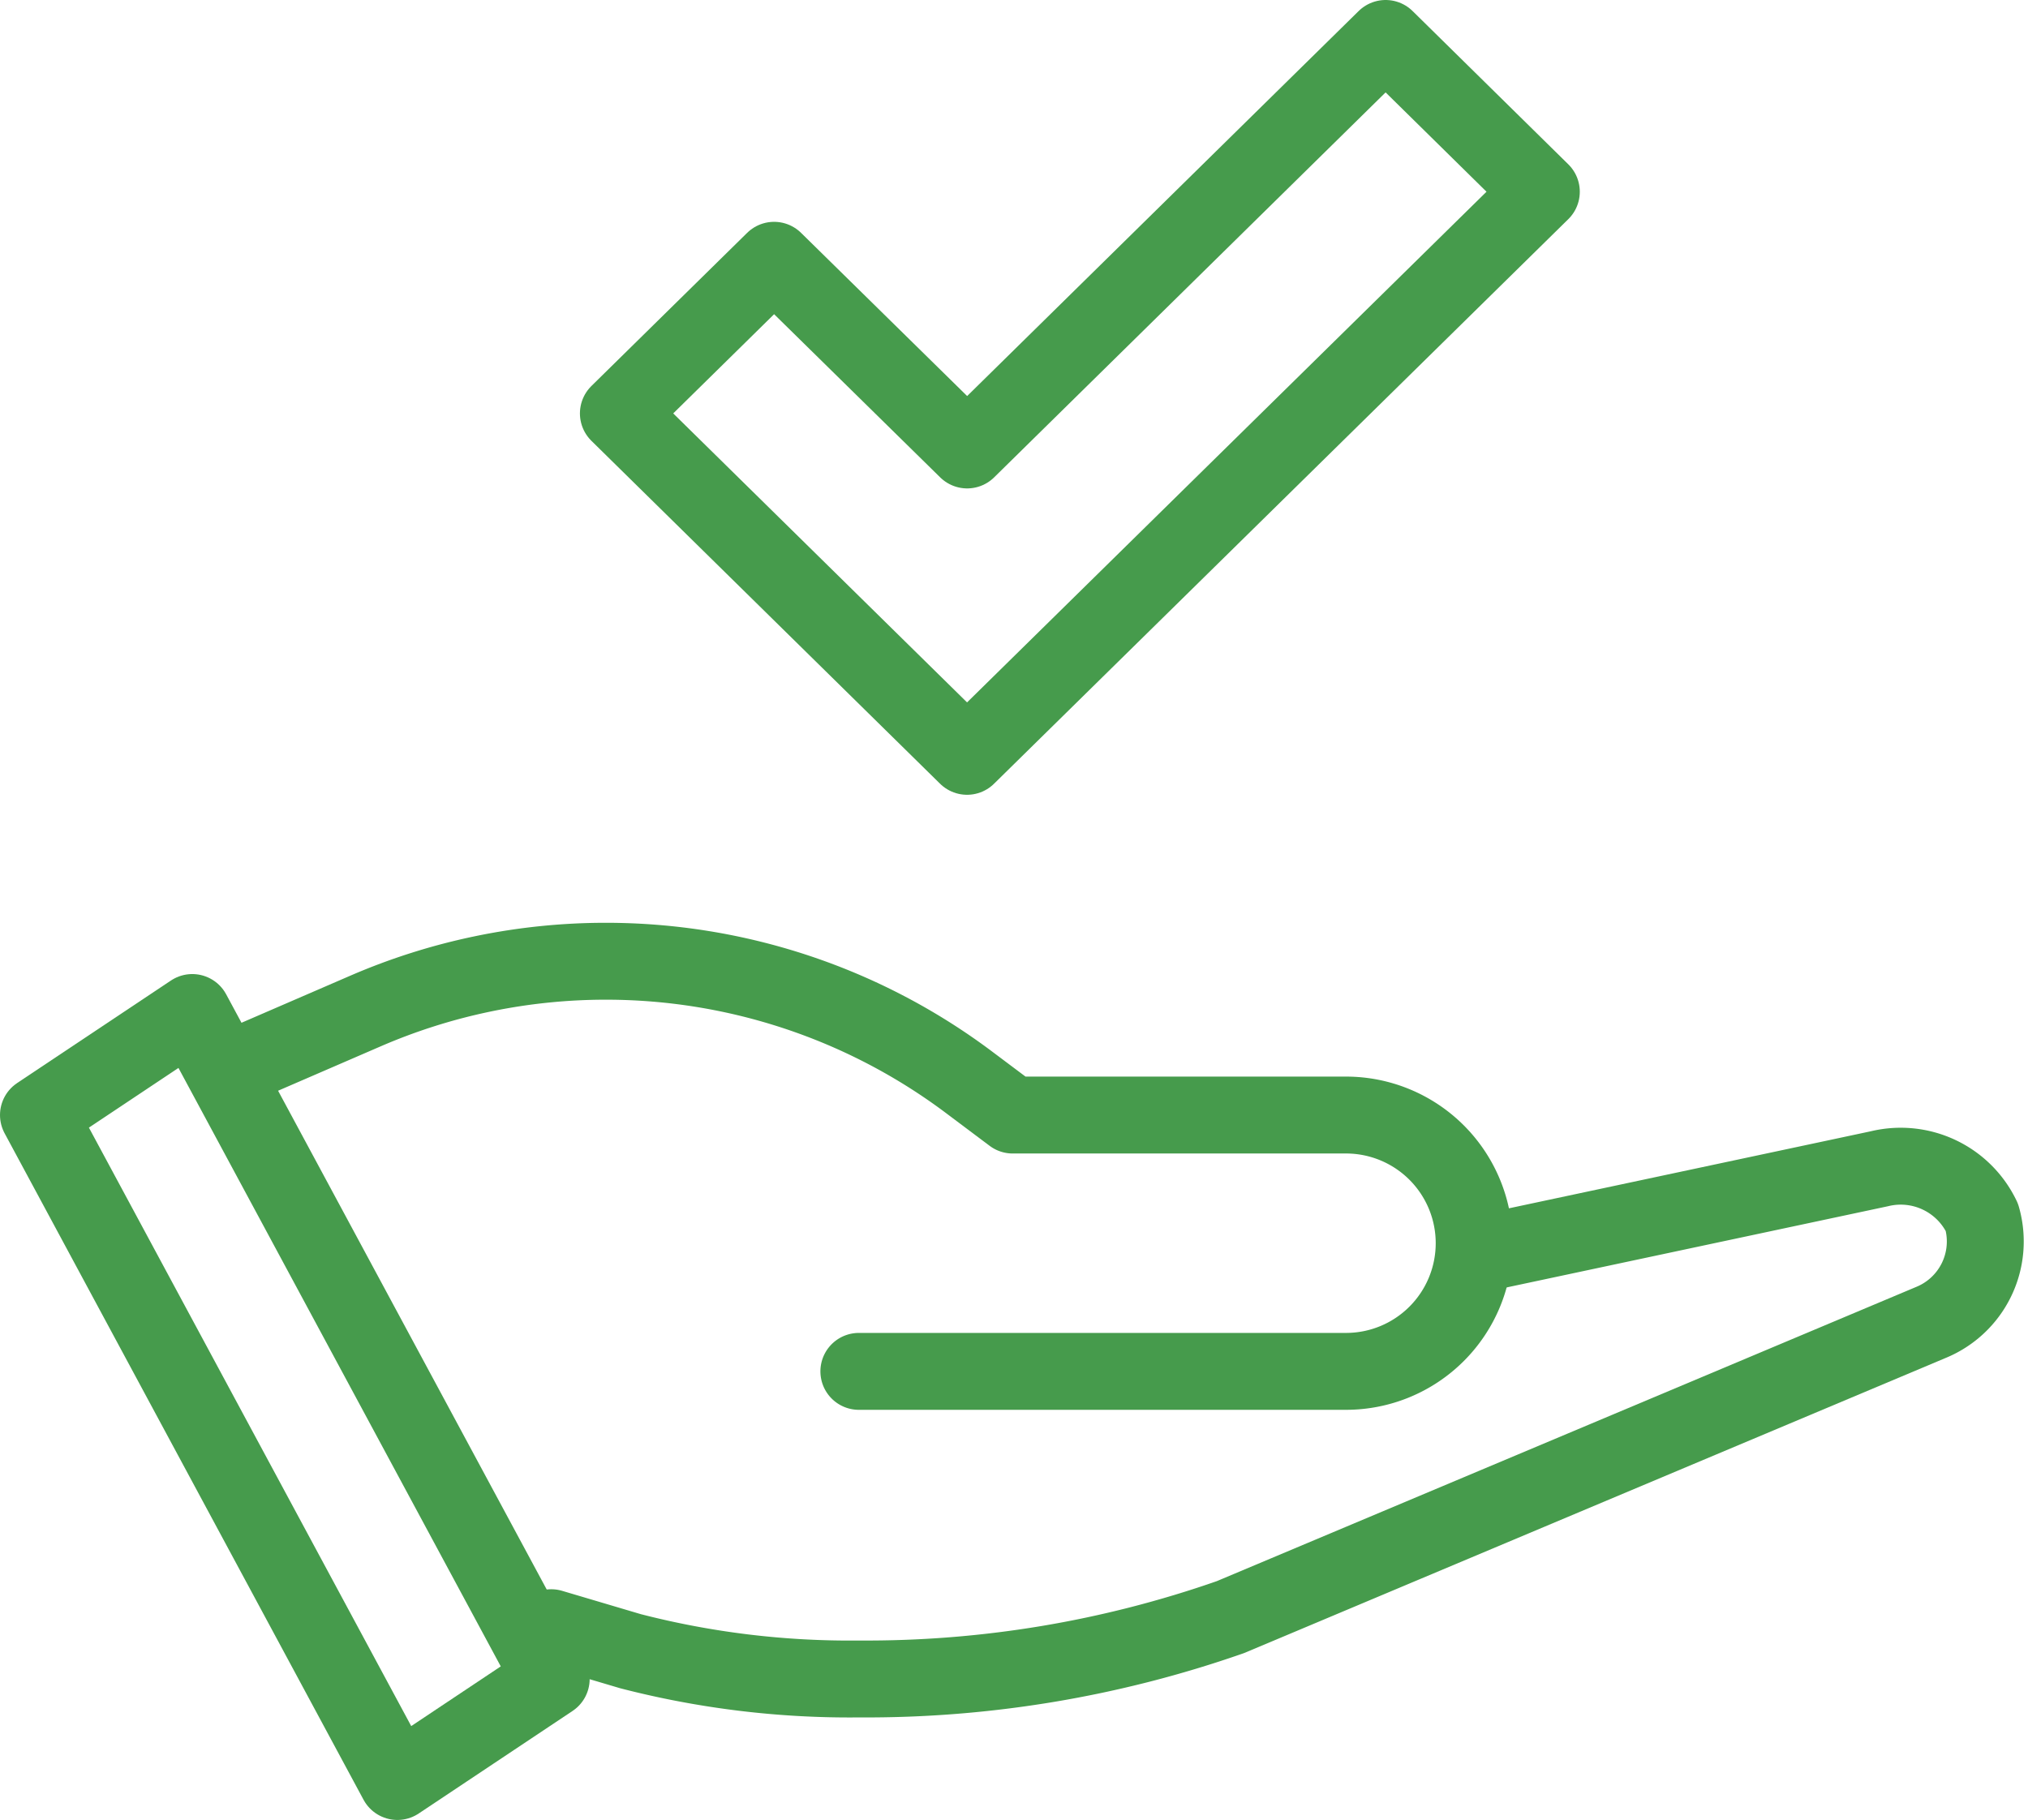
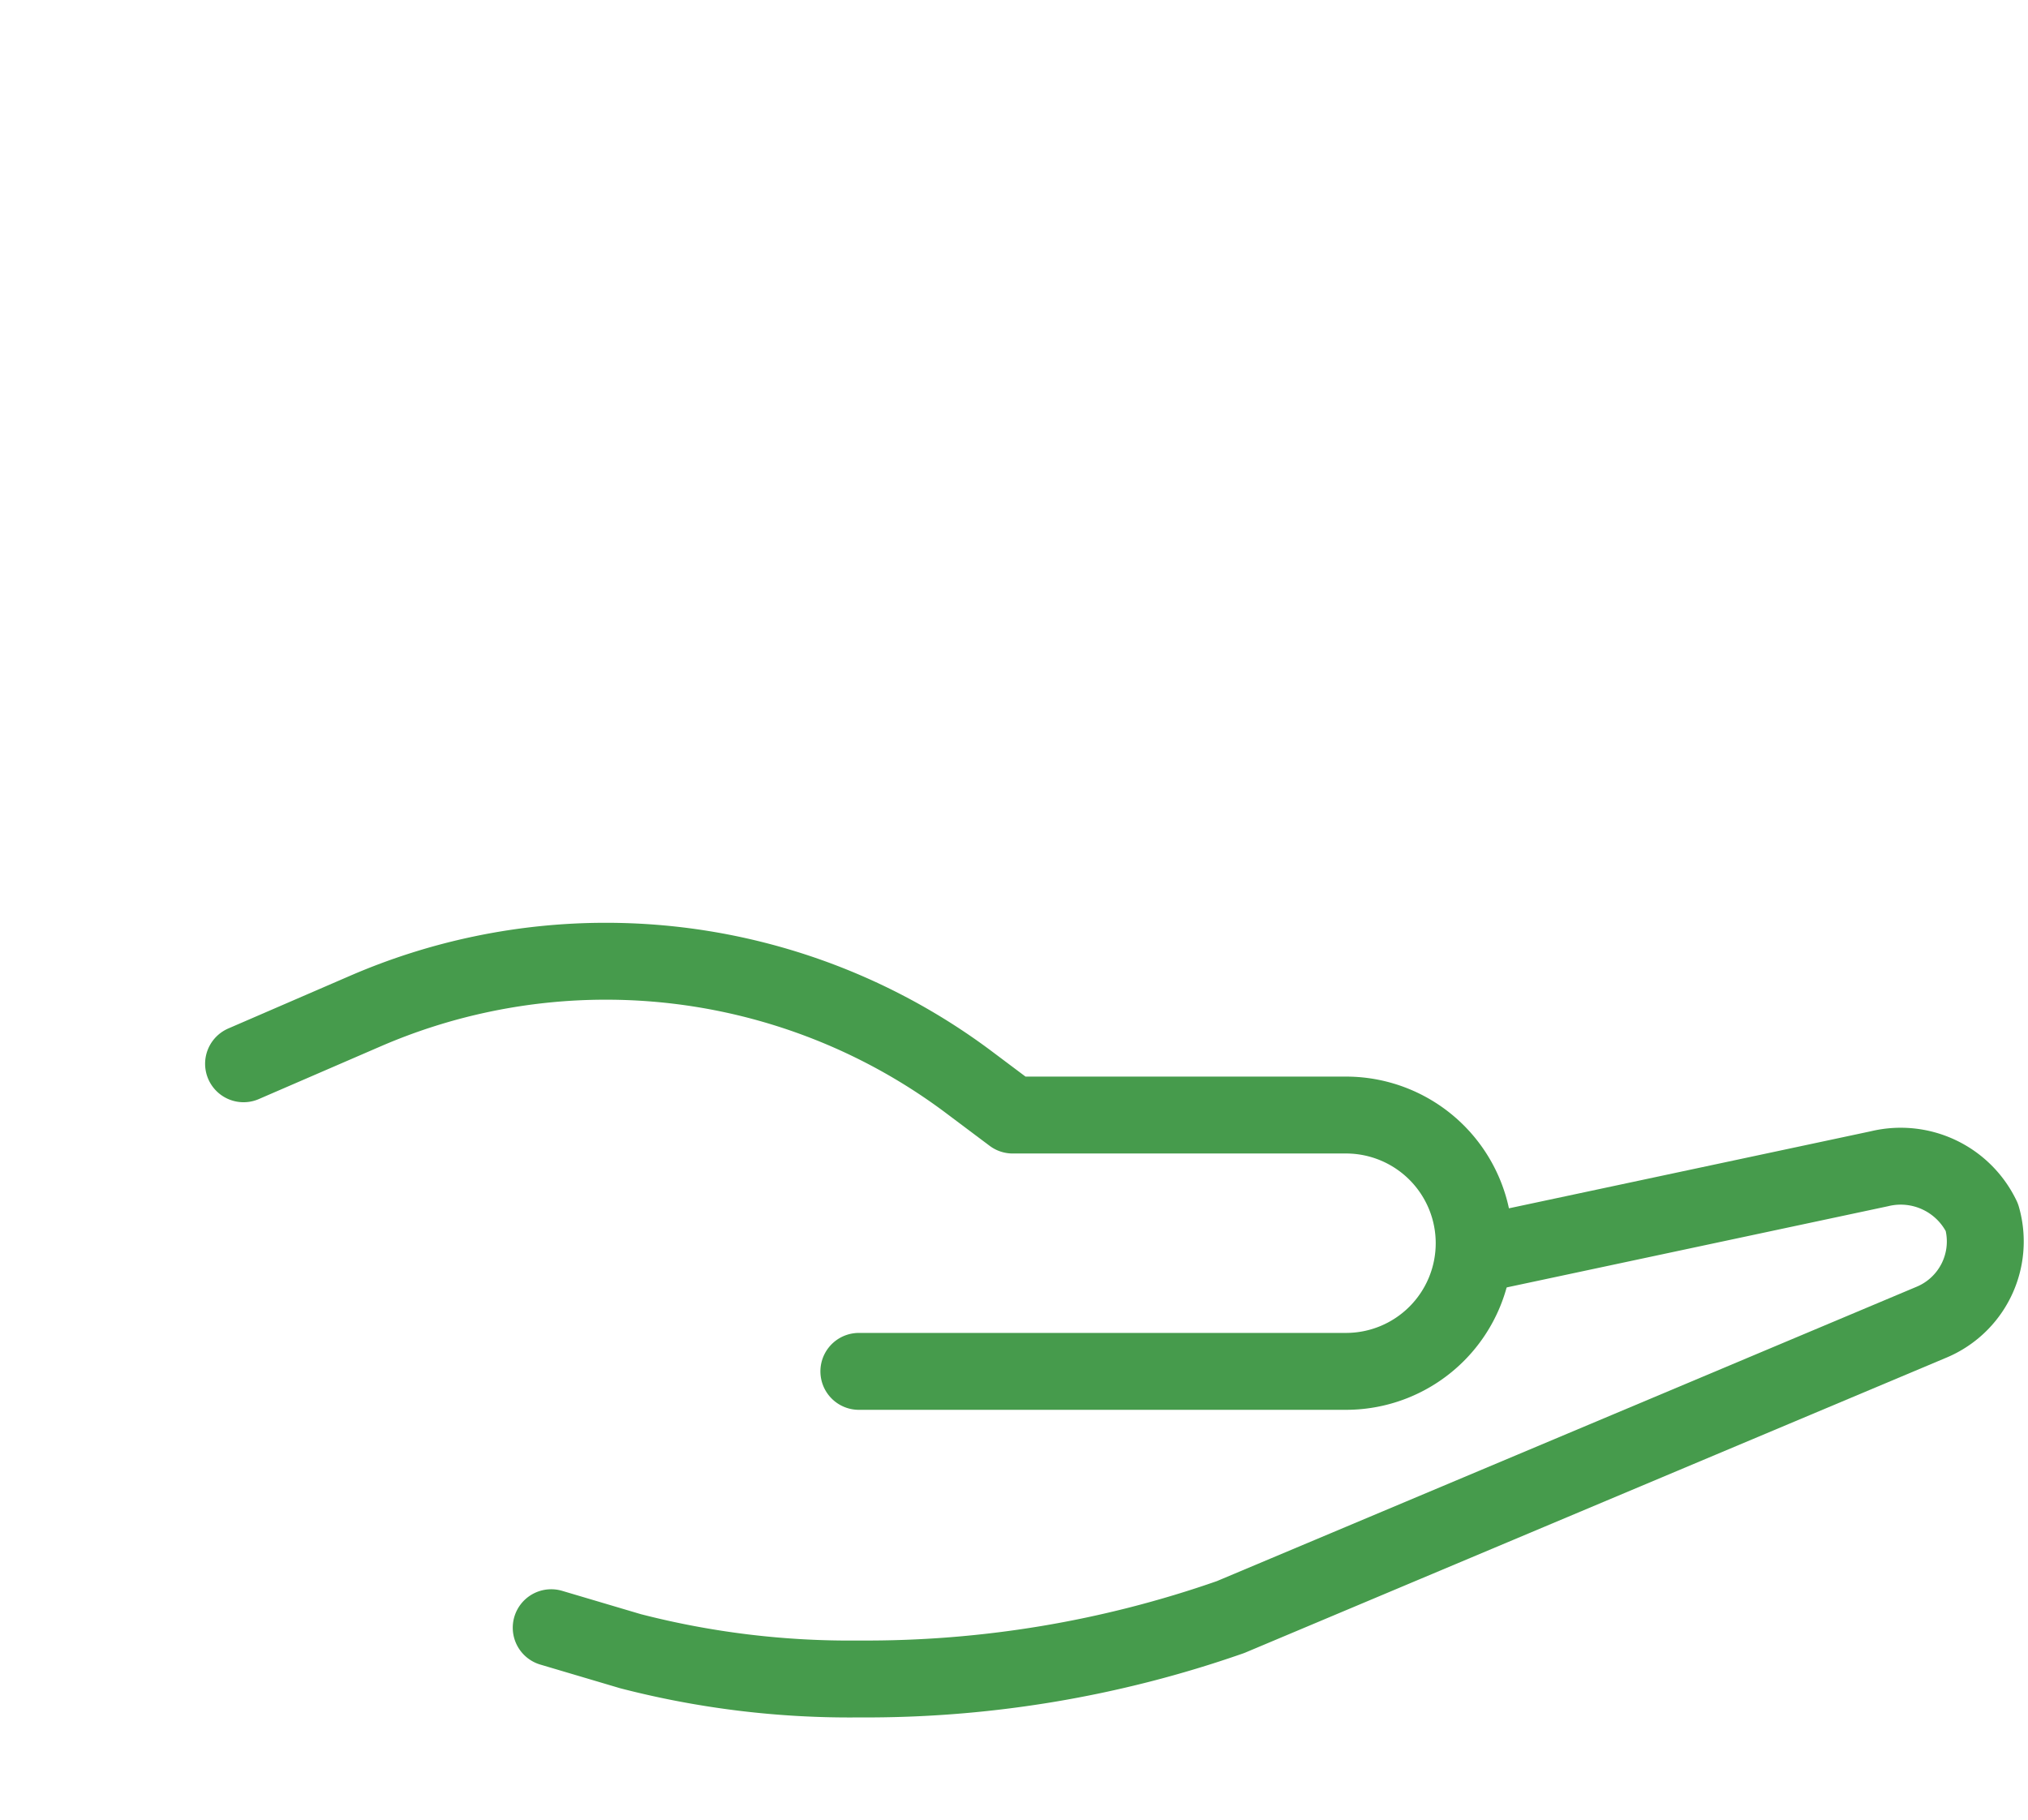
<svg xmlns="http://www.w3.org/2000/svg" width="39.551" height="35.5" viewBox="0 0 39.551 35.5">
  <g id="access_to_ll_major_trading_instruments_icon" transform="translate(-374.25 -172.25)">
-     <path id="Path_8274" data-name="Path 8274" d="M401.273,173l-8.161,8.027-3.765-3.7-3.037,2.987,6.8,6.689,11.2-11.013Z" fill="none" stroke="#469b4c" stroke-linecap="round" stroke-linejoin="round" stroke-width="1.5" />
    <g id="Group_6813" data-name="Group 6813">
      <path id="Path_8275" data-name="Path 8275" d="M403.078,196.714l7.824-1.666a1.755,1.755,0,0,1,2,.948,1.707,1.707,0,0,1-1,2.052l-13.654,5.745A21.5,21.5,0,0,1,391,205a17.092,17.092,0,0,1-4.452-.541L385,204" fill="none" stroke="#469b4c" stroke-linecap="round" stroke-linejoin="round" stroke-width="1.5" />
-       <path id="Path_8276" data-name="Path 8276" d="M385,205l-3,2-7-13,3-2Z" fill="none" stroke="#469b4c" stroke-linecap="round" stroke-linejoin="round" stroke-width="1.5" />
      <path id="Path_8277" data-name="Path 8277" d="M391,199h9.5a2.5,2.5,0,0,0,2.5-2.5h0a2.5,2.5,0,0,0-2.5-2.5H394l-.853-.64a11.8,11.8,0,0,0-7.081-2.36h0a11.8,11.8,0,0,0-4.686.97L379,193" fill="none" stroke="#469b4c" stroke-linecap="round" stroke-linejoin="round" stroke-width="1.5" />
    </g>
  </g>
</svg>